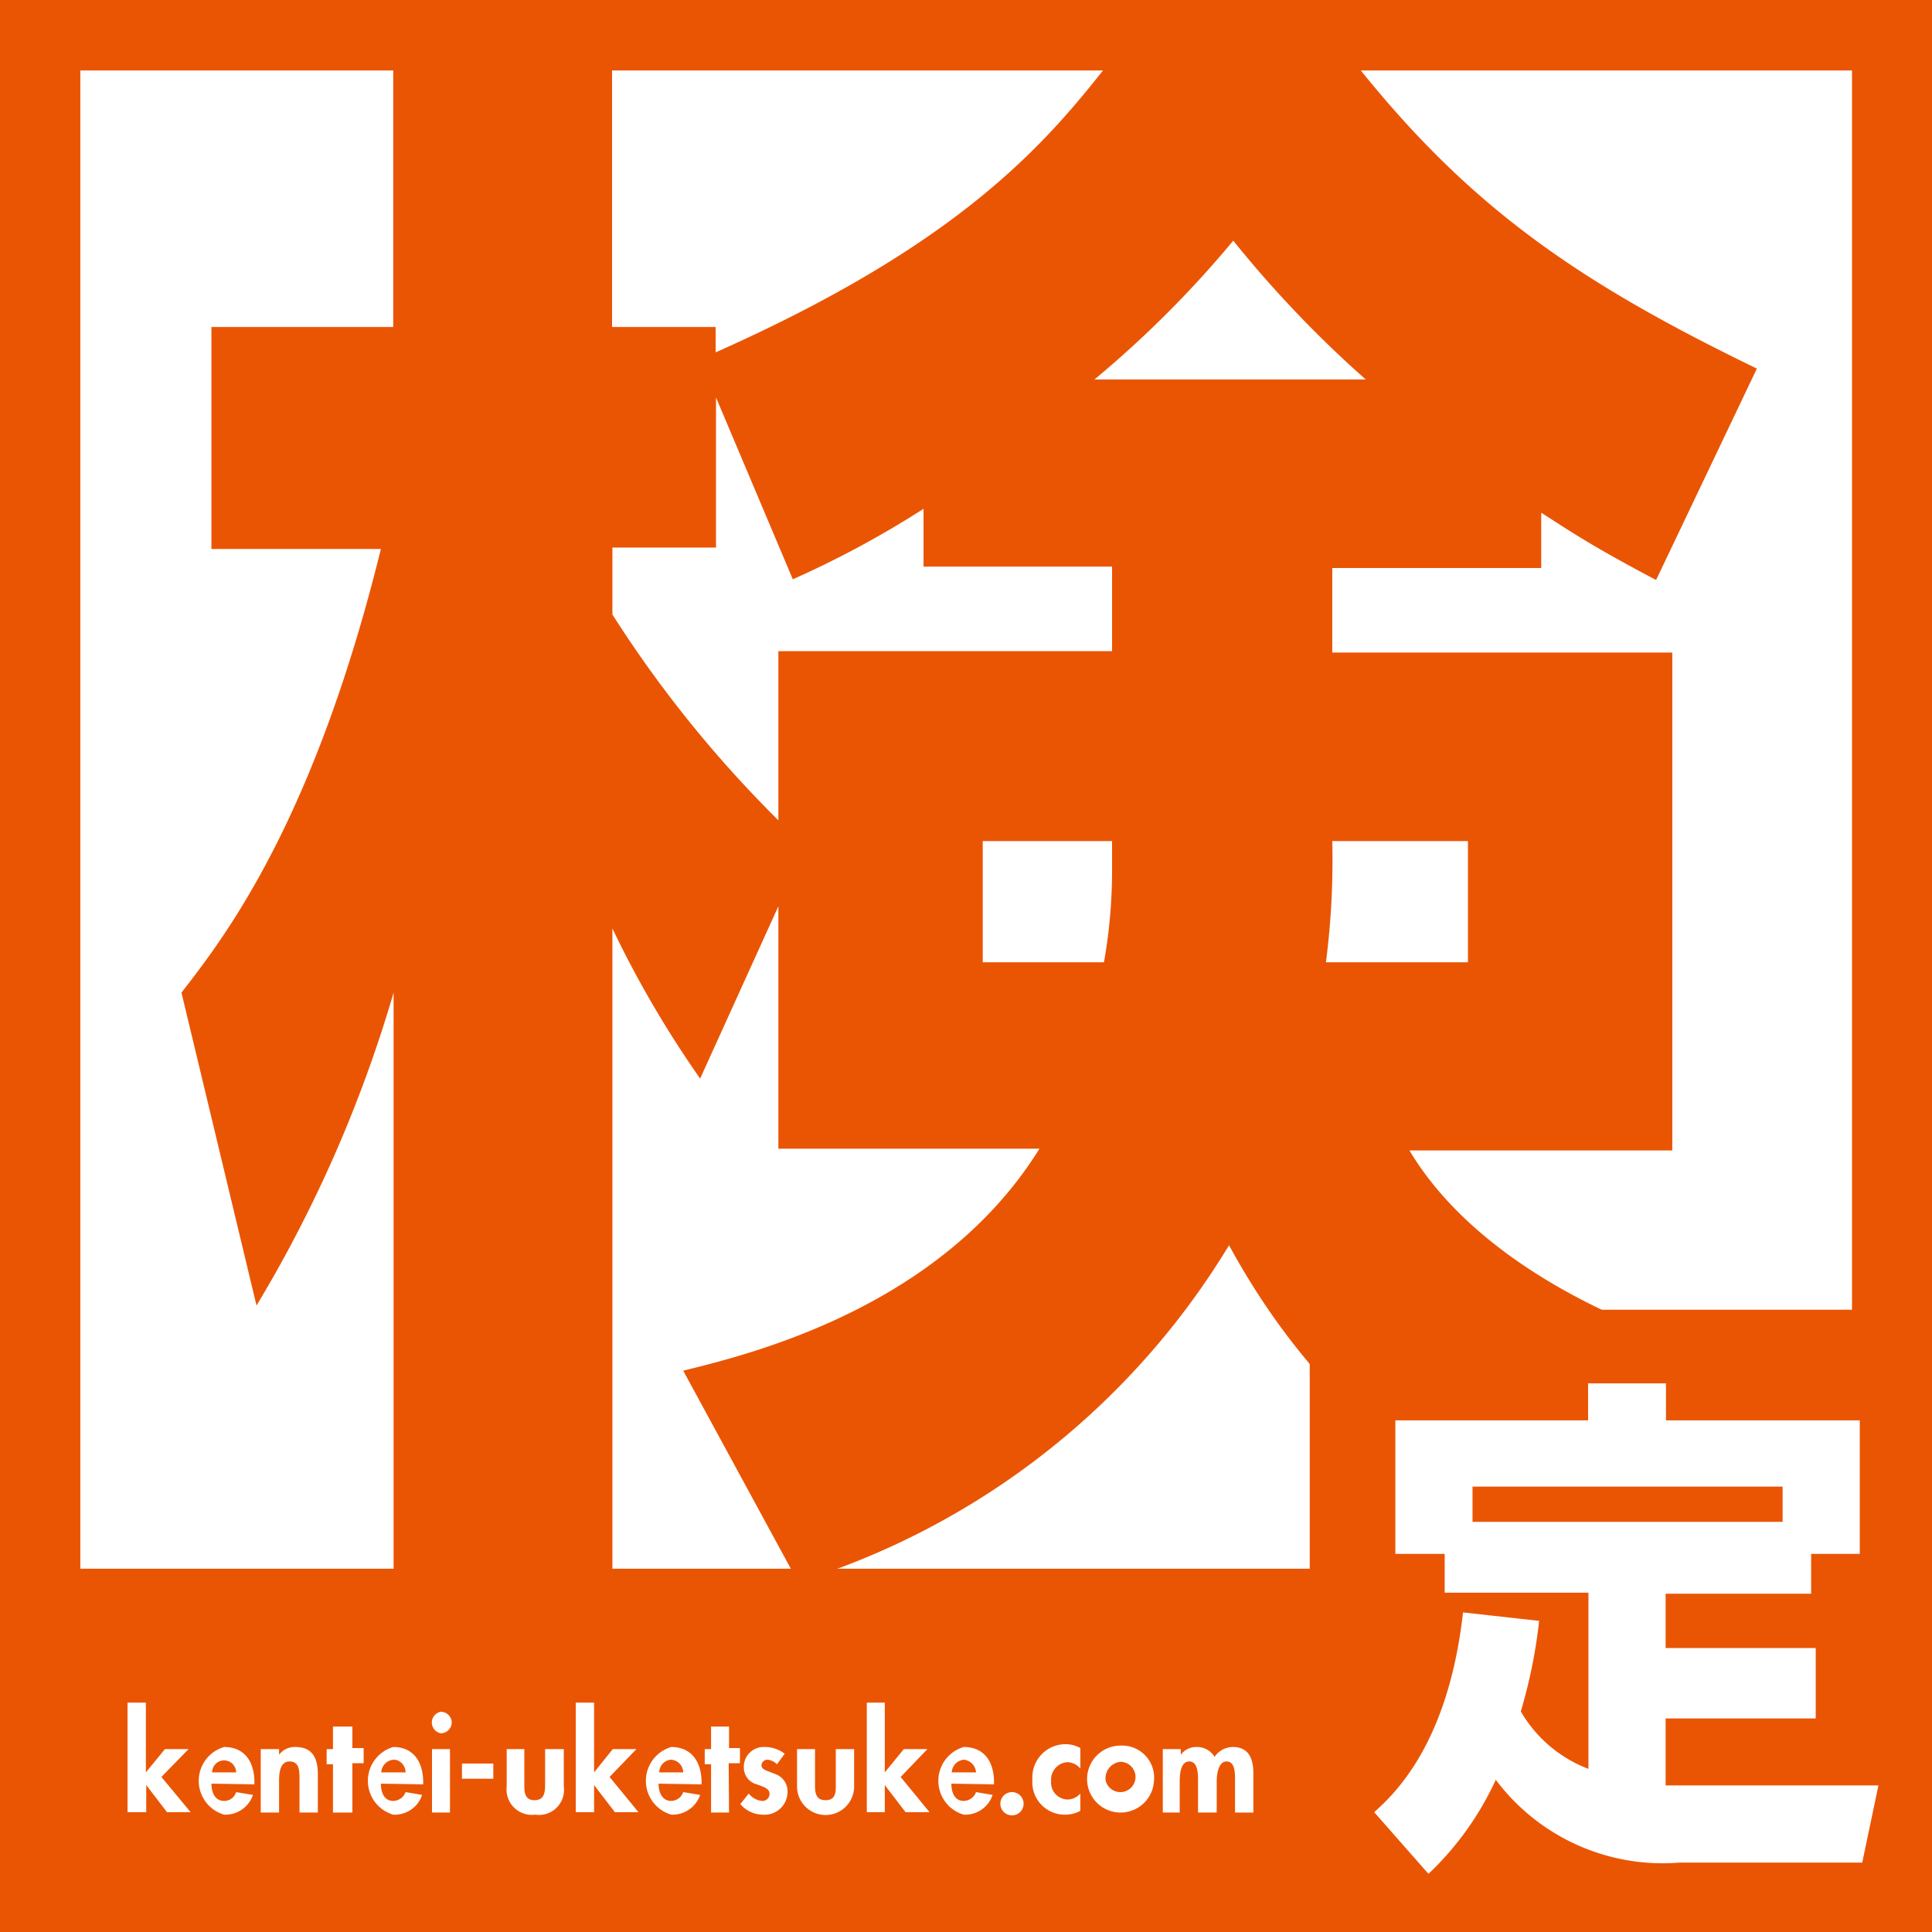
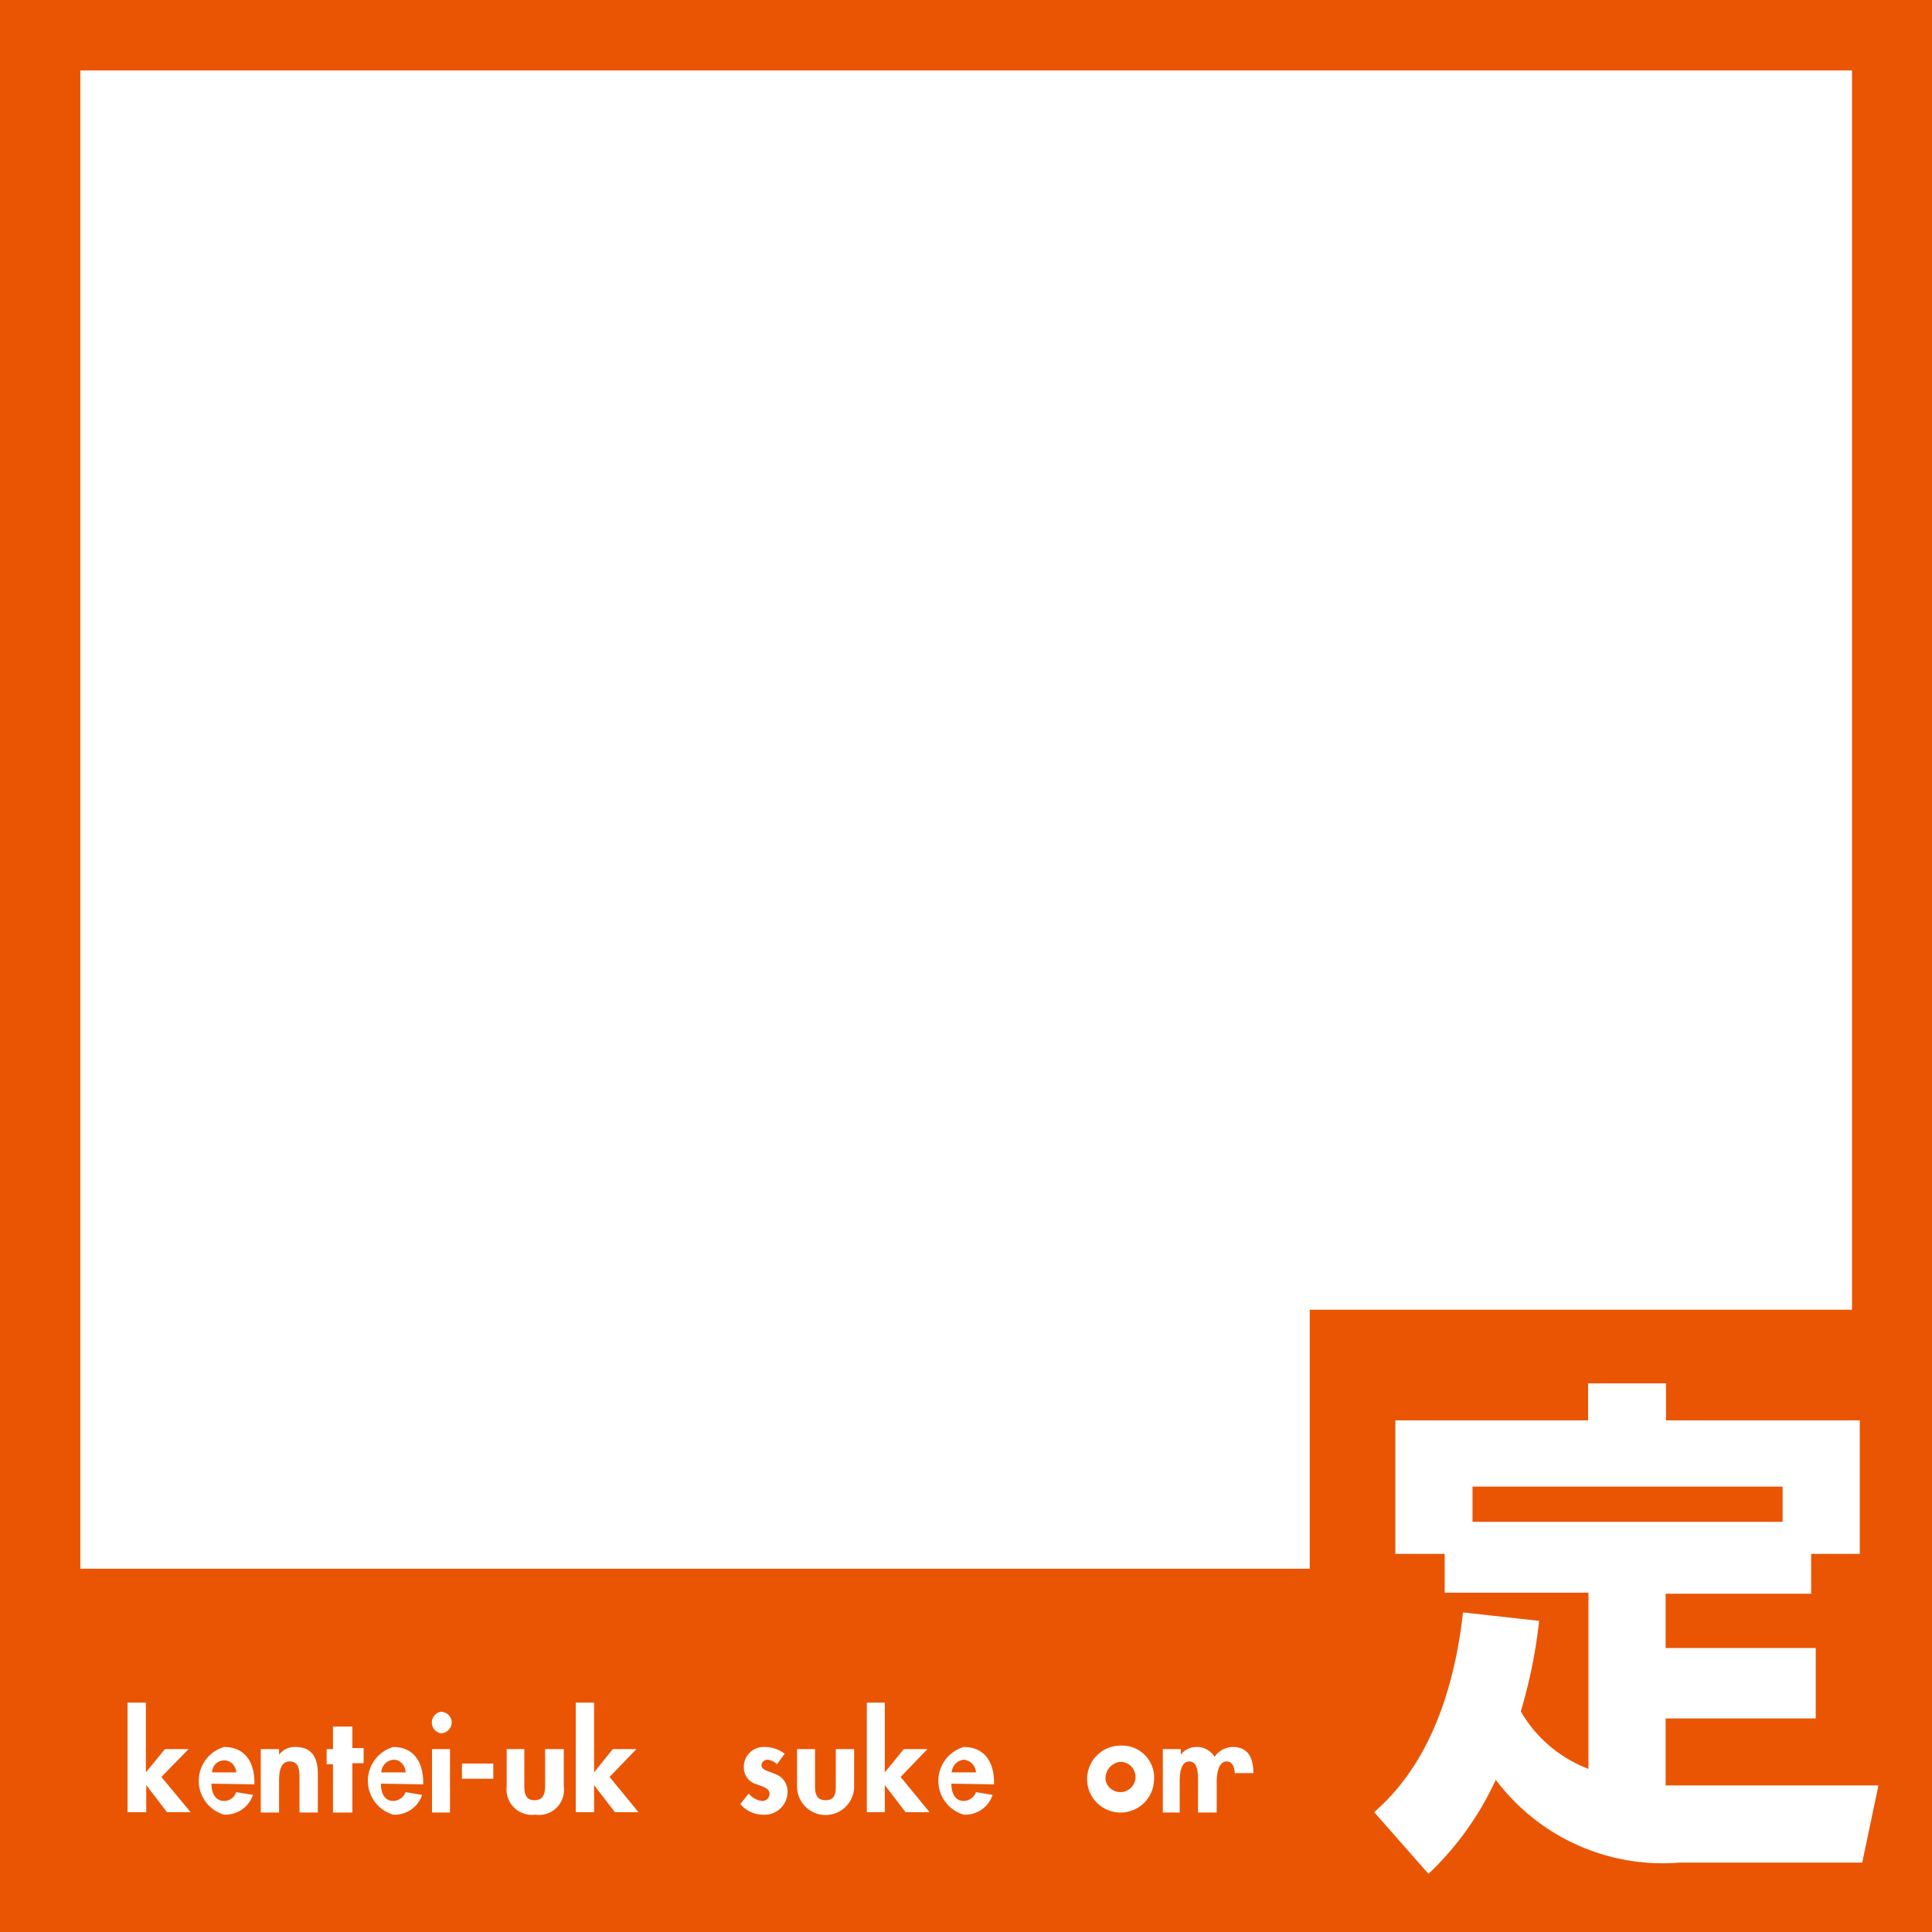
<svg xmlns="http://www.w3.org/2000/svg" viewBox="0 0 54.83 54.83">
  <defs>
    <style>.cls-1{fill:#ea5504;}.cls-2{fill:#fff;}</style>
  </defs>
  <g id="レイヤー_2" data-name="レイヤー 2">
    <g id="表紙">
      <rect class="cls-1" width="54.83" height="54.83" />
      <rect class="cls-2" x="2.28" y="2" width="50.28" height="42.52" />
-       <path class="cls-1" d="M43.74,16.12H37.81v2.4h9.65V32.65H40c1.95,3.26,6.34,5.21,9.65,6l-2.77,6.2c-5.12-1.67-9.19-4.35-12-9.51a21.85,21.85,0,0,1-12.23,9.56l-3.26-6c1.86-.46,7.3-1.77,10.11-6.3H22.09V25.72l-2.22,4.89a29.82,29.82,0,0,1-2.49-4.26V44.7H11.17V28.17a37.63,37.63,0,0,1-3.89,8.88L5.15,28.17c1.27-1.63,3.76-4.89,5.66-12.59H6V9.28h5.16V1.76h6.21V9.28h2.94V10c6.93-3.08,9.34-5.89,11.15-8.2h7C41.7,5.88,44.78,8,49.86,10.46l-2.86,6c-1.9-1-2.54-1.45-3.26-1.91ZM26.21,14.44a27.78,27.78,0,0,1-3.71,2l-2.18-5.16v4.26H17.38v1.9a33.69,33.69,0,0,0,4.71,5.84v-4.8h9.47v-2.4H26.21Zm5.35,9.43H27.89v3.44h3.44a14.85,14.85,0,0,0,.23-2.68Zm7.2-13.1A32.19,32.19,0,0,1,35,6.83a30.31,30.31,0,0,1-3.94,3.94Zm2.9,16.54V23.87H37.81a22.68,22.68,0,0,1-.18,3.44Z" />
      <path class="cls-2" d="M4.14,50.3h0l.54-.66h.67l-.77.79.83,1H4.74l-.59-.77h0v.77H3.62V48.32h.52Z" />
      <path class="cls-2" d="M6,50.62c0,.23.09.49.36.49a.35.35,0,0,0,.34-.25l.48.08a.83.83,0,0,1-.82.56,1,1,0,0,1,0-1.92c.6,0,.86.44.86,1v.06Zm.7-.32a.34.34,0,1,0-.68,0Z" />
      <path class="cls-2" d="M7.92,49.8h0a.55.55,0,0,1,.47-.22c.49,0,.63.34.63.76v1.1H8.5v-.95c0-.22,0-.5-.28-.5s-.3.34-.3.56v.89H7.4v-1.8h.52Z" />
      <path class="cls-2" d="M10,51.44H9.45V50.07H9.27v-.43h.18V49H10v.61h.32v.43H10Z" />
      <path class="cls-2" d="M10.81,50.62c0,.23.08.49.35.49a.38.38,0,0,0,.35-.25l.47.08a.82.82,0,0,1-.82.56,1,1,0,0,1,0-1.92c.59,0,.85.44.85,1v.06Zm.7-.32c0-.18-.14-.36-.34-.36a.38.38,0,0,0-.35.36Z" />
      <path class="cls-2" d="M12.82,48.88a.31.31,0,0,1-.31.31.31.31,0,0,1,0-.61A.31.31,0,0,1,12.82,48.88Zm-.05,2.56h-.51v-1.8h.51Z" />
      <path class="cls-2" d="M14,50.05v.43h-.89v-.43Z" />
      <path class="cls-2" d="M14.88,49.64v1c0,.2,0,.45.29.45s.3-.25.3-.45v-1H16V50.7a.71.71,0,0,1-.81.8.72.72,0,0,1-.81-.8V49.64Z" />
      <path class="cls-2" d="M16.86,50.3h0l.53-.66h.67l-.76.79.82,1h-.67l-.59-.77h0v.77h-.52V48.32h.52Z" />
-       <path class="cls-2" d="M18.69,50.62c0,.23.09.49.36.49a.37.37,0,0,0,.34-.25l.48.08a.83.83,0,0,1-.82.56,1,1,0,0,1,0-1.92c.59,0,.86.44.86,1v.06Zm.7-.32a.37.37,0,0,0-.34-.36.36.36,0,0,0-.34.36Z" />
-       <path class="cls-2" d="M20.69,51.44h-.51V50.07H20v-.43h.18V49h.51v.61H21v.43h-.32Z" />
      <path class="cls-2" d="M22.05,50.07a.43.43,0,0,0-.27-.13.17.17,0,0,0-.17.16c0,.13.19.16.37.24a.52.52,0,0,1,.37.52.65.65,0,0,1-.7.64.85.85,0,0,1-.64-.3l.24-.3a.54.54,0,0,0,.38.21.2.2,0,0,0,.21-.2c0-.16-.18-.2-.36-.27a.49.49,0,0,1-.37-.48.56.56,0,0,1,.58-.58.94.94,0,0,1,.58.19Z" />
      <path class="cls-2" d="M23.13,49.64v1c0,.2,0,.45.3.45s.29-.25.29-.45v-1h.52V50.7a.81.81,0,0,1-1.62,0V49.64Z" />
      <path class="cls-2" d="M25.11,50.3h0l.54-.66h.67l-.76.79.82,1h-.68l-.59-.77h0v.77H24.6V48.32h.51Z" />
      <path class="cls-2" d="M27,50.62c0,.23.08.49.35.49a.38.38,0,0,0,.35-.25l.47.08a.82.82,0,0,1-.82.56,1,1,0,0,1,0-1.92c.6,0,.86.44.86,1v.06Zm.7-.32a.39.39,0,0,0-.34-.36.38.38,0,0,0-.35.36Z" />
-       <path class="cls-2" d="M29.05,51.19a.33.33,0,1,1-.66,0,.33.33,0,1,1,.66,0Z" />
-       <path class="cls-2" d="M30.66,50.19a.51.51,0,0,0-.37-.18.5.5,0,0,0-.46.54.48.48,0,0,0,.47.52.49.49,0,0,0,.36-.17v.49a.87.87,0,0,1-.44.11.92.92,0,0,1-.92-1,.94.94,0,0,1,.94-1,.85.85,0,0,1,.42.11Z" />
      <path class="cls-2" d="M32.75,50.54a.95.95,0,1,1-.95-1A.91.91,0,0,1,32.75,50.54Zm-1.37,0A.43.43,0,1,0,31.8,50,.47.47,0,0,0,31.38,50.54Z" />
-       <path class="cls-2" d="M33.51,49.8h0a.54.54,0,0,1,.44-.22.58.58,0,0,1,.52.28.63.63,0,0,1,.52-.28c.46,0,.58.35.58.74v1.12h-.52V50.5c0-.18,0-.51-.24-.51s-.28.38-.28.57v.88H34v-.91c0-.18,0-.54-.25-.54s-.27.38-.27.57v.88H33v-1.8h.51Z" />
+       <path class="cls-2" d="M33.51,49.8h0a.54.54,0,0,1,.44-.22.58.58,0,0,1,.52.28.63.63,0,0,1,.52-.28c.46,0,.58.35.58.74h-.52V50.5c0-.18,0-.51-.24-.51s-.28.38-.28.57v.88H34v-.91c0-.18,0-.54-.25-.54s-.27.38-.27.57v.88H33v-1.8h.51Z" />
      <rect class="cls-1" x="37.17" y="37.17" width="17.66" height="17.66" />
      <path class="cls-2" d="M43.68,46a14.44,14.44,0,0,1-.52,2.57,3.76,3.76,0,0,0,1.92,1.63v-5H41V44.1H39.6V40.31h5.47V39.26h2.21v1.05h5.5V44.1H51.4v1.13H47.27v1.54h4.26v2H47.27v1.9c.15,0,.57,0,.79,0h5.25l-.46,2.19H47.67a5.92,5.92,0,0,1-5.22-2.35,8.63,8.63,0,0,1-1.91,2.67L39,51.43c.55-.5,2.1-1.91,2.52-5.67Zm6.91-2.81v-1h-8.8v1Z" />
    </g>
  </g>
</svg>